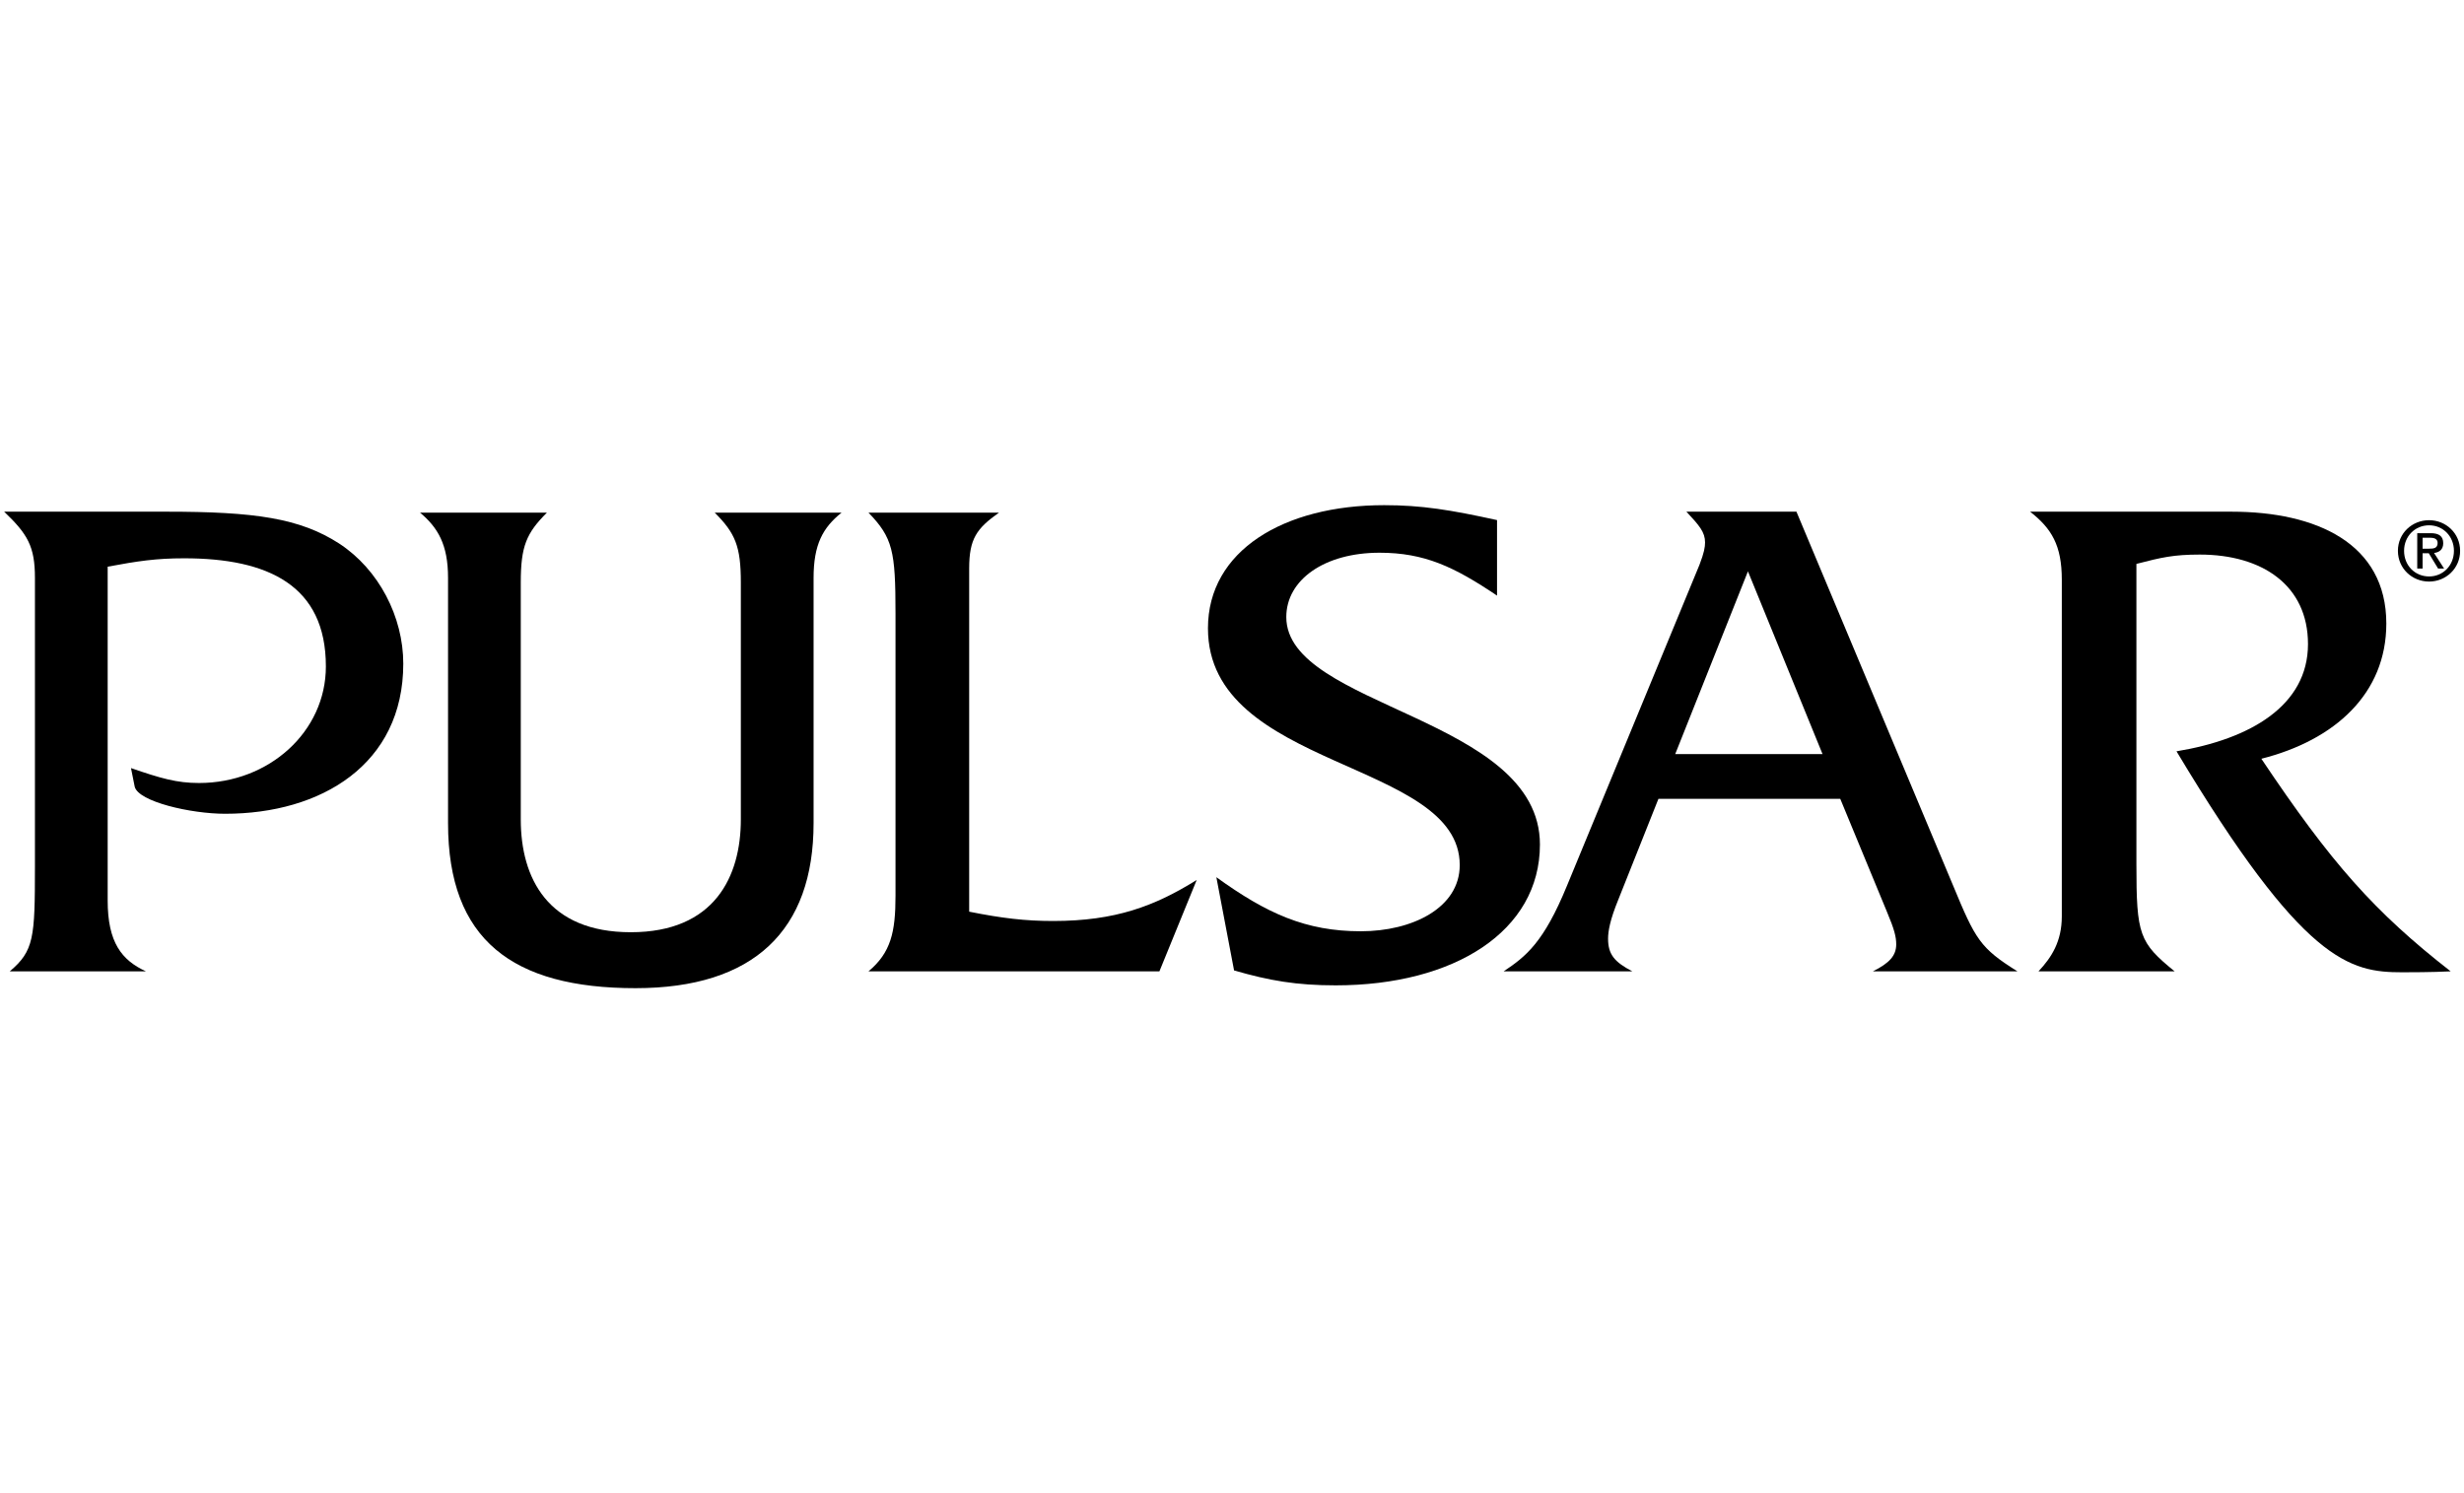
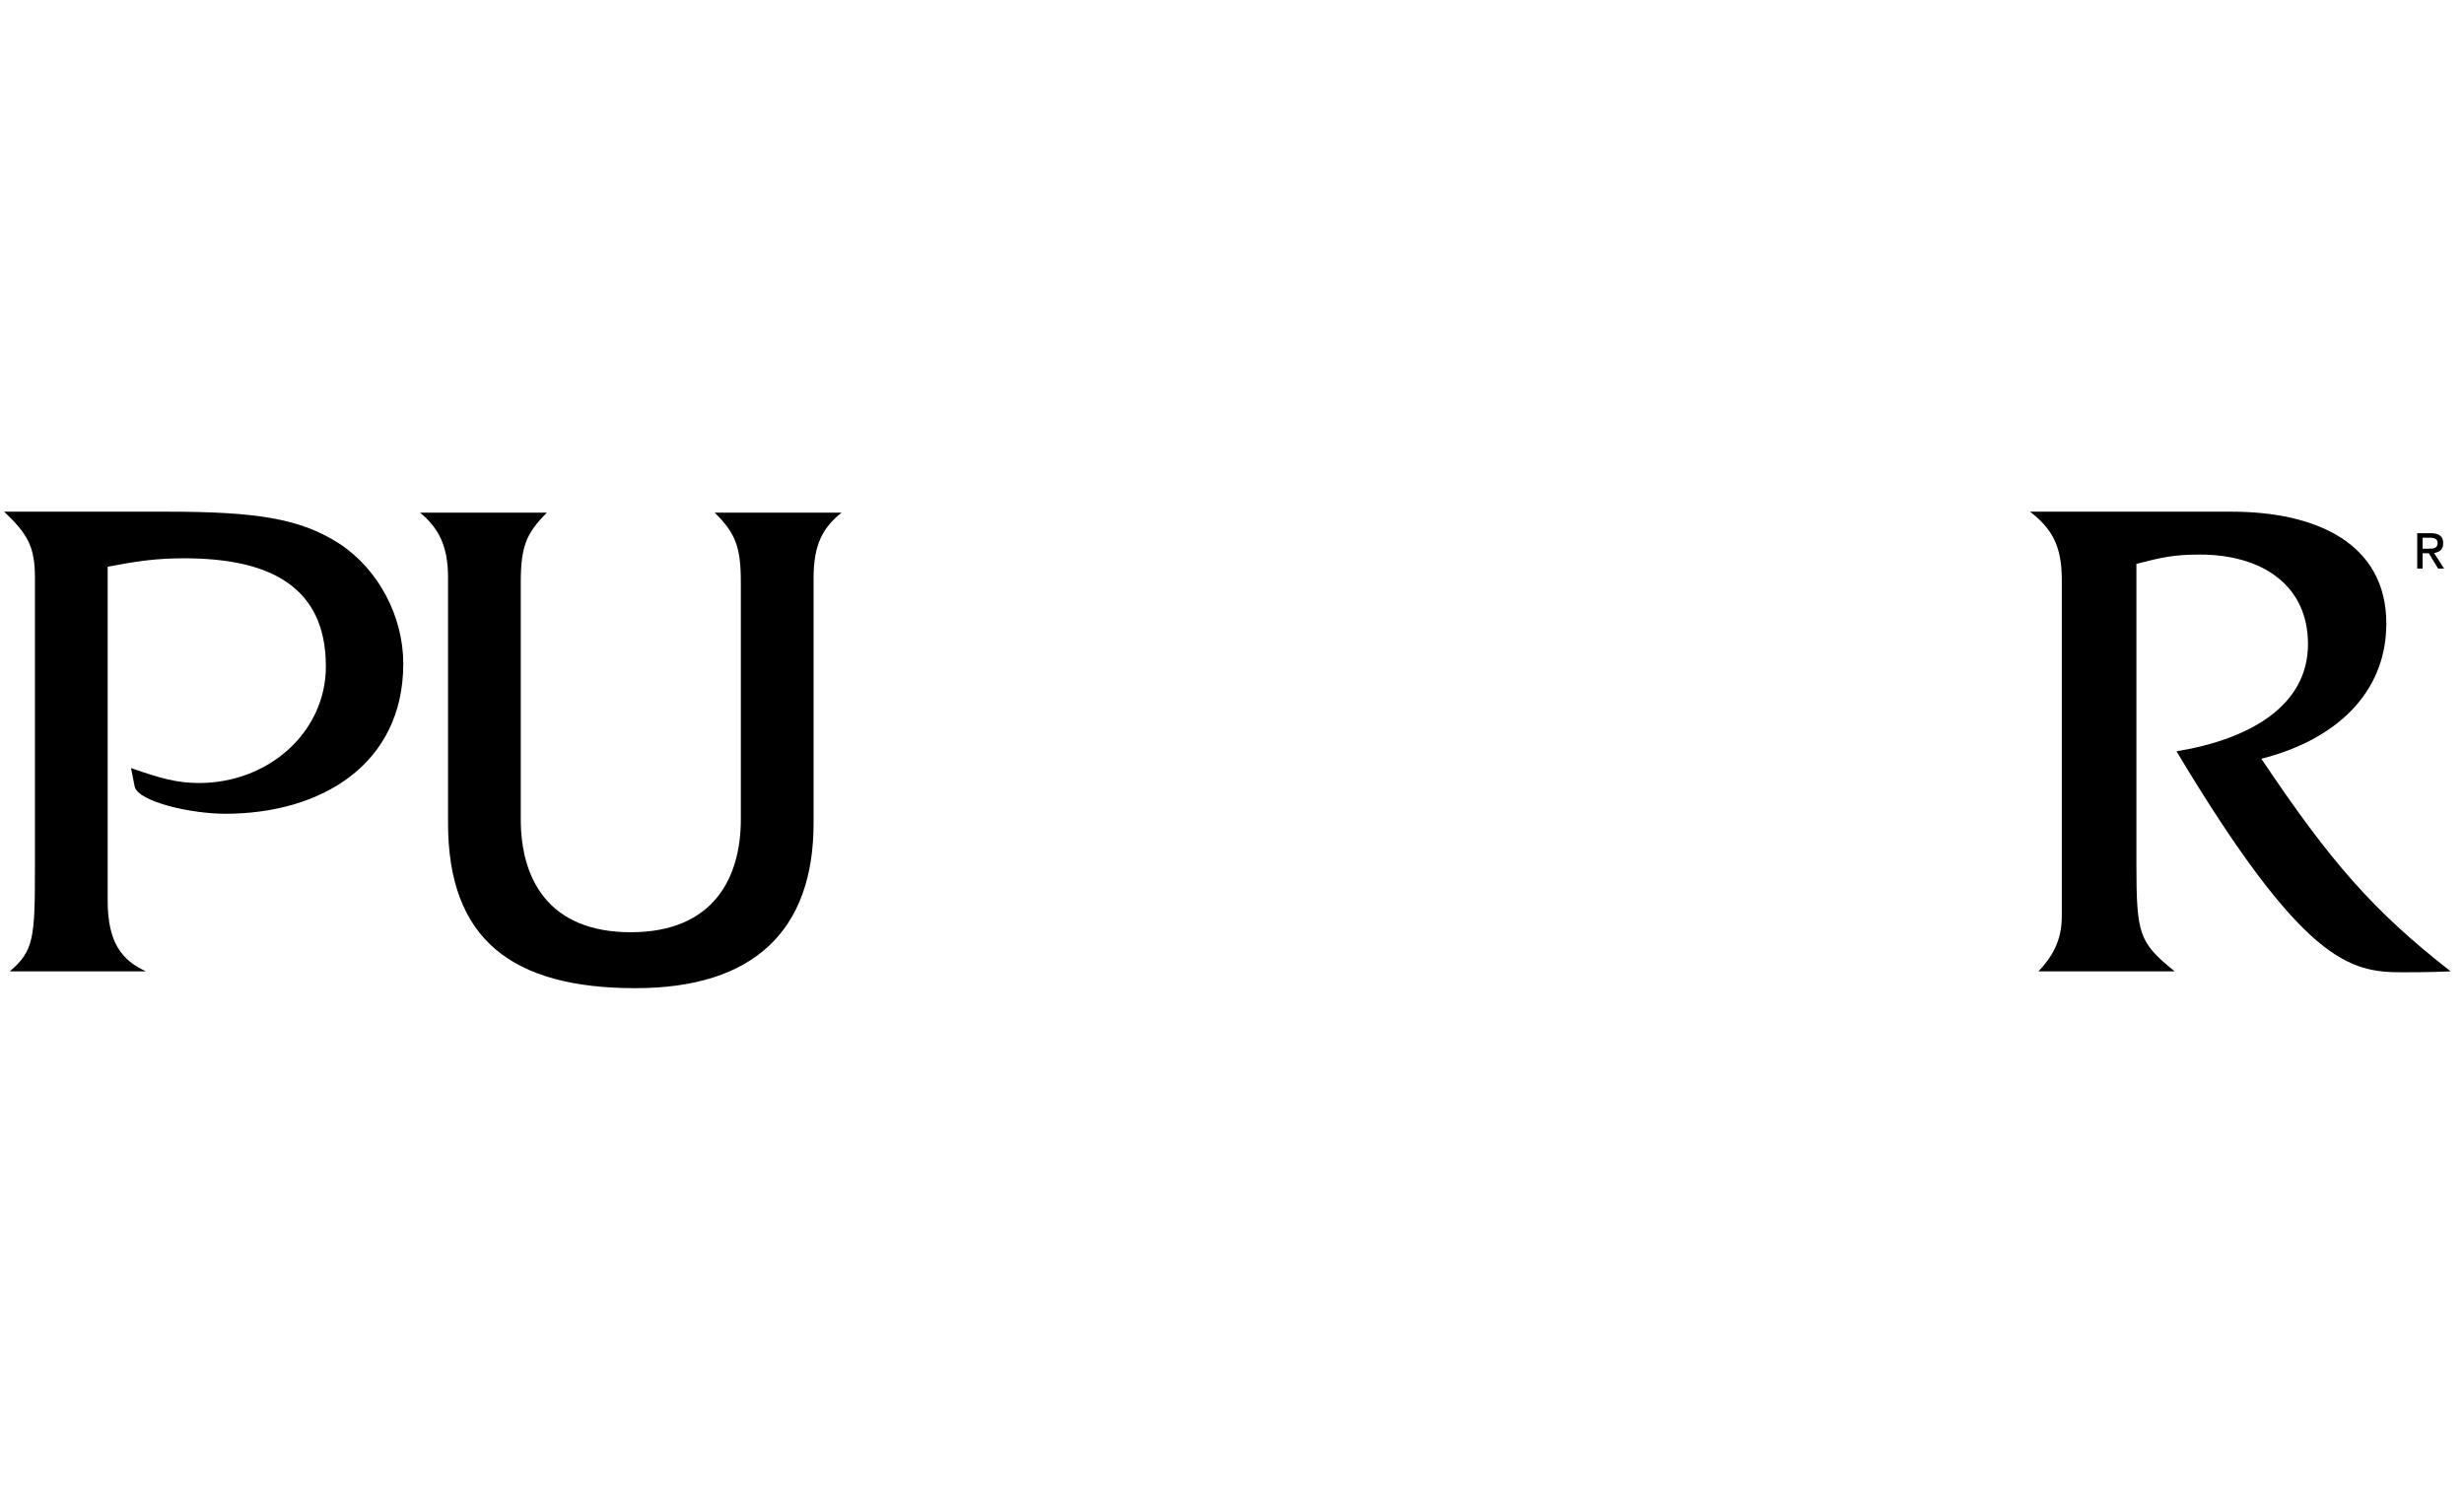
<svg xmlns="http://www.w3.org/2000/svg" xmlns:ns1="http://www.inkscape.org/namespaces/inkscape" xmlns:ns2="http://sodipodi.sourceforge.net/DTD/sodipodi-0.dtd" width="297mm" height="180mm" viewBox="0 0 1052.362 637.795" id="svg2" version="1.1" ns1:version="0.91 r13725" ns2:docname="pulsar.svg">
  <defs id="defs4">
    <clipPath id="SVGID_2_-2">
-       <rect y="0" x="0" id="use4217" width="566.93" height="566.93" />
-     </clipPath>
+       </clipPath>
    <clipPath id="clipPath18" clipPathUnits="userSpaceOnUse">
      <path ns1:connector-curvature="0" id="path20" d="m 0,0 2880.84,0 0,781.547 L 0,781.547 0,0 Z" />
    </clipPath>
    <clipPath id="clipPath6492" clipPathUnits="userSpaceOnUse">
      <path ns1:connector-curvature="0" id="path6494" d="m 0,0 5232.97,0 0,1863.04 L 0,1863.04 0,0 Z" />
    </clipPath>
  </defs>
  <ns2:namedview id="base" pagecolor="#ffffff" bordercolor="#666666" borderopacity="1.0" ns1:pageopacity="0.0" ns1:pageshadow="2" ns1:zoom="0.5" ns1:cx="-5.611998" ns1:cy="311.49968" ns1:document-units="px" ns1:current-layer="g20973" showgrid="false" height="209mm" ns1:window-width="1920" ns1:window-height="1017" ns1:window-x="-8" ns1:window-y="-8" ns1:window-maximized="1" />
  <g transform="translate(0,-106.299)" style="display:inline" ns1:label="pulsar" id="g20973" ns1:groupmode="layer">
    <g transform="matrix(1.46,0,0,1.46,-82.581,7.677)" id="g20975" style="fill:#000000;fill-opacity:1">
-       <path ns1:connector-curvature="0" d="m 767.145,219.738 c -4.941,0 -9.122,3.801 -9.122,8.956 0,5.202 4.181,9.002 9.122,9.002 4.893,0 9.074,-3.8 9.074,-9.002 0,-5.155 -4.182,-8.956 -9.074,-8.956 z m 0,16.462 c -4.111,0 -7.317,-3.183 -7.317,-7.506 0,-4.252 3.206,-7.459 7.317,-7.459 4.062,0 7.269,3.207 7.269,7.459 -10e-4,4.323 -3.208,7.506 -7.269,7.506 z" id="path20977" style="fill:#000000;fill-opacity:1" />
      <path ns1:connector-curvature="0" d="m 768.596,229.335 c 1.52,-0.19 2.684,-0.998 2.684,-2.851 0,-2.043 -1.211,-2.945 -3.658,-2.945 l -3.943,0 0,10.357 1.567,0 0,-4.489 1.806,0 2.731,4.489 1.757,0 -2.944,-4.561 z m -3.35,-1.259 0,-3.207 2.139,0 c 1.092,0 2.255,0.238 2.255,1.521 0,1.591 -1.187,1.687 -2.517,1.687 l -1.877,0 z" id="path20979" style="fill:#000000;fill-opacity:1" />
      <path ns1:connector-curvature="0" d="m 155.71,226.524 c -11.457,-7.366 -24.551,-9.275 -50.465,-9.275 l -47.464,0 c 6.819,6.546 9.002,10.093 9.002,19.367 l 0,84.564 c 0,20.73 -0.274,24.55 -7.366,30.551 l 39.826,0 C 92.152,348.458 88.06,343.275 88.06,331 l 0,-97.657 c 8.73,-1.636 14.185,-2.455 22.369,-2.455 24.551,0 41.463,7.91 41.463,31.643 0,19.095 -16.639,34.098 -37.099,34.098 -6.546,0 -11.185,-1.364 -19.913,-4.364 l 1.091,5.455 c 1.091,4.364 16.367,7.911 26.46,7.911 28.097,0 52.102,-14.458 52.102,-43.919 0,-13.638 -7.093,-27.55 -18.823,-35.188 z" id="path20981" style="fill:#000000;fill-opacity:1" />
      <path ns1:connector-curvature="0" d="m 273.281,237.993 0,69.289 c 0,16.639 -7.637,33.006 -32.188,33.006 -24.278,0 -32.189,-15.821 -32.189,-33.006 l 0,-69.289 c 0,-10.638 1.637,-14.457 7.639,-20.458 l -37.099,0 c 5.183,4.364 8.184,9.275 8.184,19.094 l 0,71.743 c 0,34.098 18.822,48.282 54.829,48.282 34.644,0 52.102,-16.912 52.102,-48.282 l 0,-71.743 c 0,-9.819 2.728,-14.73 8.183,-19.094 l -37.098,0 c 6,6.001 7.637,9.82 7.637,20.458 z" id="path20983" style="fill:#000000;fill-opacity:1" />
-       <path ns1:connector-curvature="0" d="m 340.076,334.274 0,-100.384 c 0,-8.729 2.183,-11.729 8.729,-16.367 l -38.19,0 c 7.093,7.364 7.911,11.184 7.911,29.46 l 0,82.653 c 0,10.639 -1.364,16.641 -7.911,22.096 l 85.109,0 L 406.635,325 c -12.275,7.638 -23.731,12.002 -42.008,12.002 -8.184,0 -15.003,-0.818 -24.551,-2.728 z" id="path20985" style="fill:#000000;fill-opacity:1" />
-       <path ns1:connector-curvature="0" d="m 507.041,314.638 c 0,-37.372 -74.198,-40.099 -74.198,-66.559 0,-10.912 11.185,-18.822 27.278,-18.822 13.094,0 21.823,4.092 34.371,12.548 l 0,-22.095 c -13.639,-3 -22.096,-4.364 -33.007,-4.364 -29.46,0 -51.556,13.366 -51.556,36.007 0,41.464 73.652,38.462 73.652,69.288 0,12.548 -13.912,19.367 -28.915,19.367 -16.094,0 -27.551,-5.182 -42.281,-15.821 l 5.182,27.279 c 10.366,3 18.276,4.364 29.733,4.364 34.645,-10e-4 59.741,-15.823 59.741,-41.192 z" id="path20987" style="fill:#000000;fill-opacity:1" />
      <path ns1:connector-curvature="0" d="m 718.081,289.537 c 21.549,-5.455 36.553,-19.094 36.553,-39.553 0,-23.459 -20.459,-32.734 -45.283,-32.734 l -58.921,0 c 6.273,4.91 9.274,9.821 9.274,19.913 l 0,98.476 c 0,7.365 -3,12.003 -6.819,16.094 l 39.826,0 c -10.366,-8.457 -11.184,-10.639 -11.184,-31.37 l 0,-87.837 c 7.366,-1.91 10.912,-2.728 18.549,-2.728 18.277,0 31.644,9.001 31.644,26.187 0,18.003 -16.912,27.824 -38.463,31.37 37.099,61.922 50.738,64.65 66.014,64.65 1.909,0 8.729,0 14.185,-0.273 -22.369,-17.458 -34.917,-31.642 -55.375,-62.195 z" id="path20989" style="fill:#000000;fill-opacity:1" />
-       <path ns1:connector-curvature="0" d="m 604.445,351.732 42.281,0 c -10.91,-6.819 -12.275,-9.275 -18.821,-25.097 l -45.829,-109.385 -32.188,0 c 3.819,4.091 5.455,6 5.455,9.001 0,1.365 -0.272,3.001 -1.636,6.547 l -38.735,93.837 c -6.819,16.64 -12.002,20.732 -18.549,25.097 l 37.644,0 c -5.184,-2.728 -7.093,-4.91 -7.093,-9.548 0,-2.182 0.546,-5.456 3.001,-11.457 l 11.729,-29.46 53.192,0 13.639,33.007 c 2.184,5.183 2.729,7.365 2.729,9.547 10e-4,3.274 -1.908,5.456 -6.819,7.911 z m -57.83,-63.559 21.276,-53.466 21.823,53.466 -43.099,0 z" id="path20991" style="fill:#000000;fill-opacity:1" />
    </g>
  </g>
</svg>